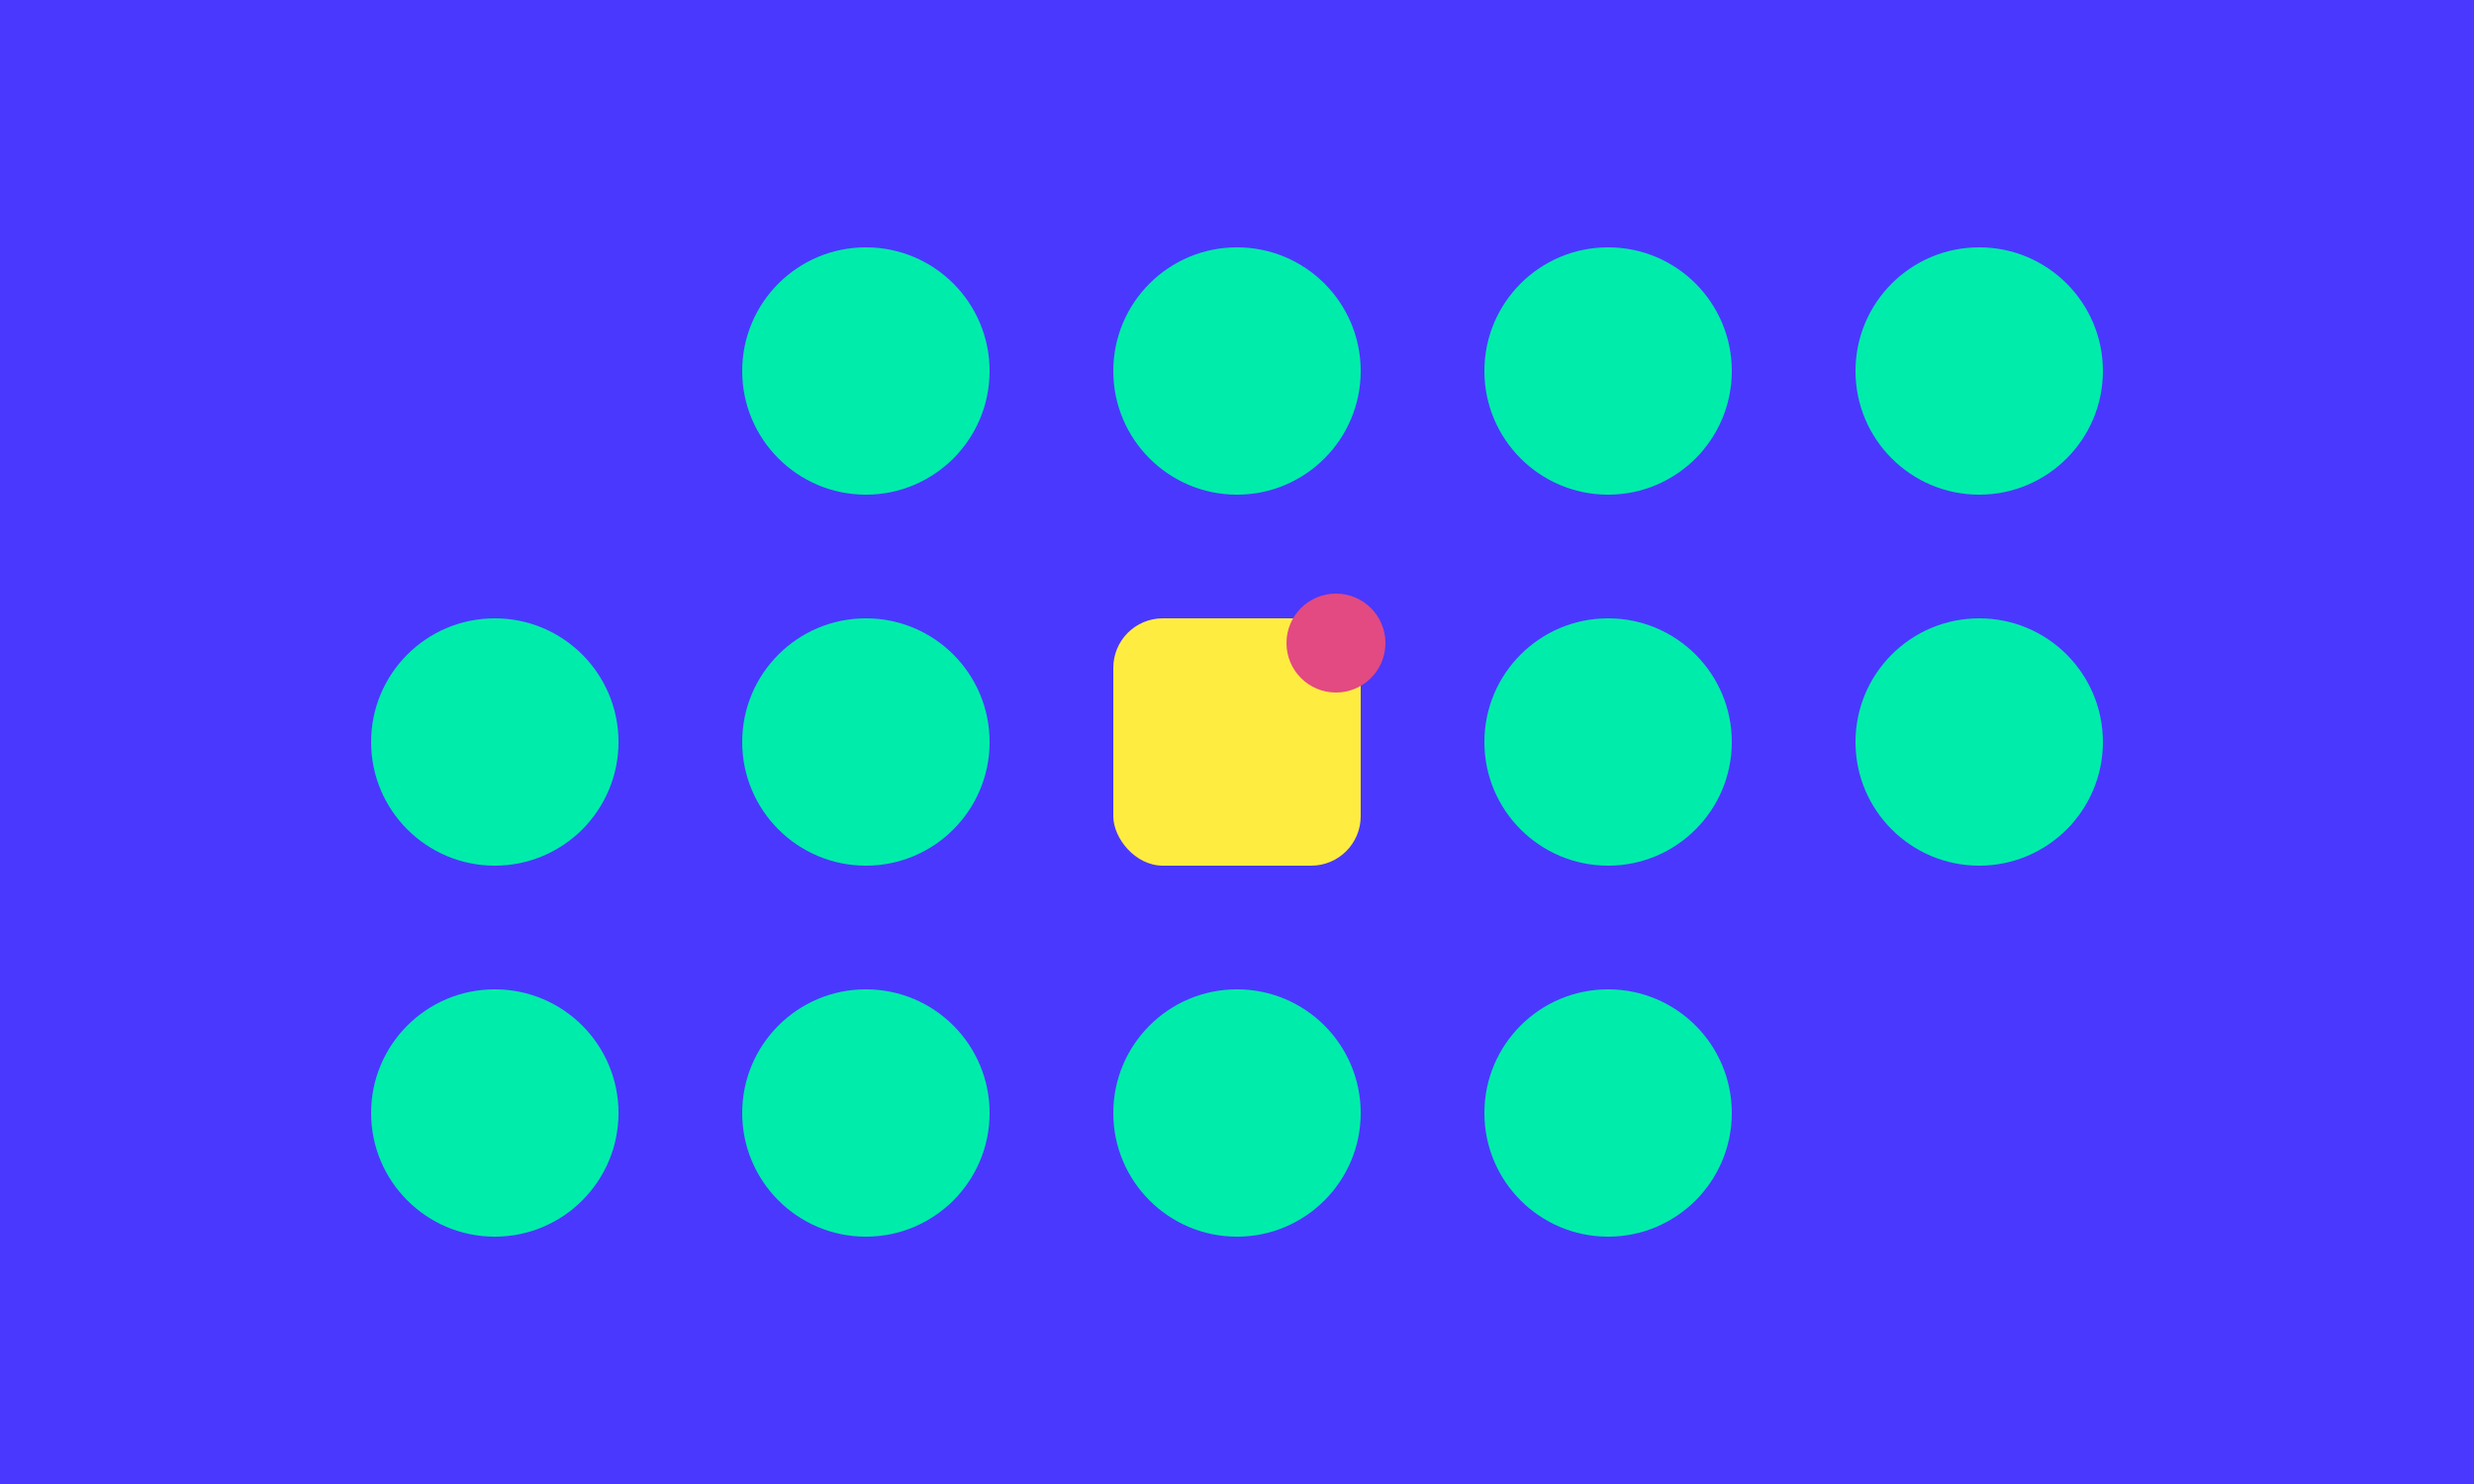
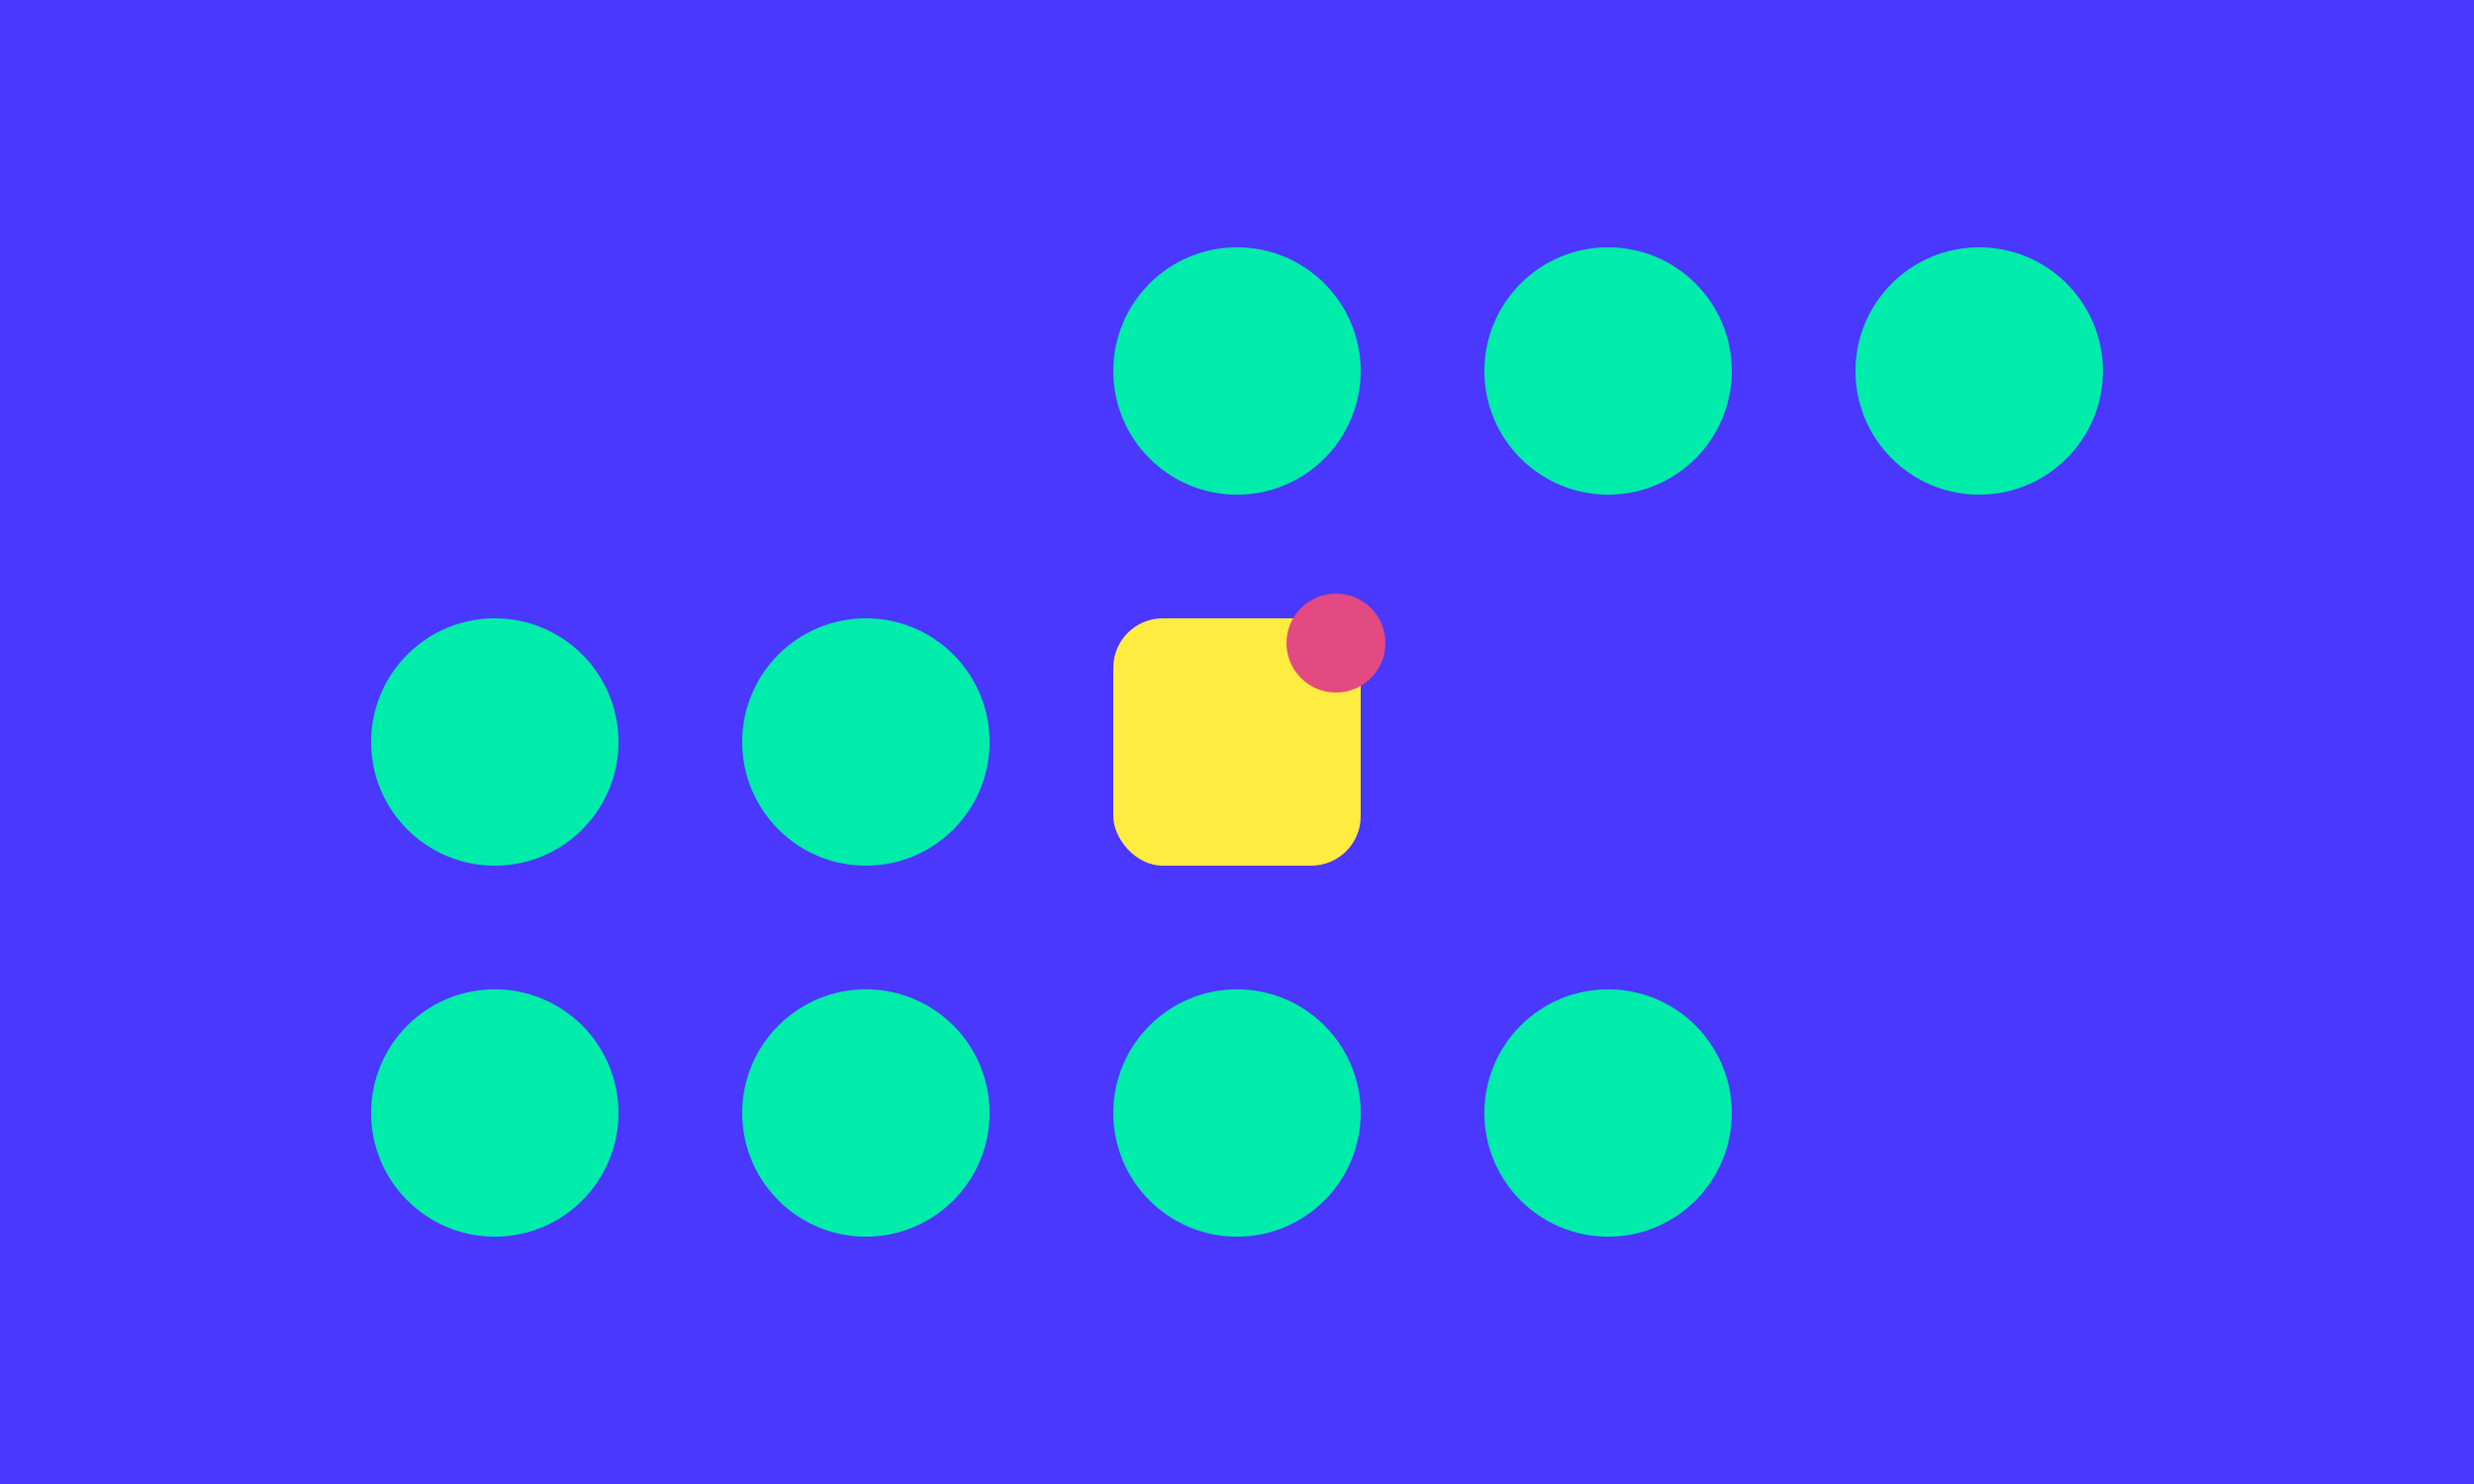
<svg xmlns="http://www.w3.org/2000/svg" viewBox="0 0 500 300">
  <g id="uuid-add002f3-4d6b-4fae-87ef-7039e51706c5" data-name="farbflaechen">
    <rect width="500" height="300" fill="#4a38ff" stroke-width="0" />
  </g>
  <g id="uuid-0fb98c83-ed40-4e45-87a6-09e5cd817e0f" data-name="icons">
-     <circle cx="325" cy="150" r="25" fill="#00ecaa" stroke-width="0" />
    <circle cx="175" cy="150" r="25" fill="#00ecaa" stroke-width="0" />
    <circle cx="250" cy="75" r="25" fill="#00ecaa" stroke-width="0" />
    <circle cx="325" cy="75" r="25" fill="#00ecaa" stroke-width="0" />
-     <circle cx="175" cy="75" r="25" fill="#00ecaa" stroke-width="0" />
    <circle cx="250" cy="225" r="25" fill="#00ecaa" stroke-width="0" />
    <circle cx="325" cy="225" r="25" fill="#00ecaa" stroke-width="0" />
-     <circle cx="400" cy="150" r="25" fill="#00ecaa" stroke-width="0" />
    <circle cx="400" cy="75" r="25" fill="#00ecaa" stroke-width="0" />
    <circle cx="175" cy="225" r="25" fill="#00ecaa" stroke-width="0" />
    <circle cx="100" cy="150" r="25" fill="#00ecaa" stroke-width="0" />
    <circle cx="100" cy="225" r="25" fill="#00ecaa" stroke-width="0" />
    <rect x="225" y="125" width="50" height="50" rx="10" ry="10" fill="#ffec40" stroke-width="0" />
    <circle cx="270" cy="130" r="10" fill="#e24a81" stroke-width="0" />
  </g>
</svg>